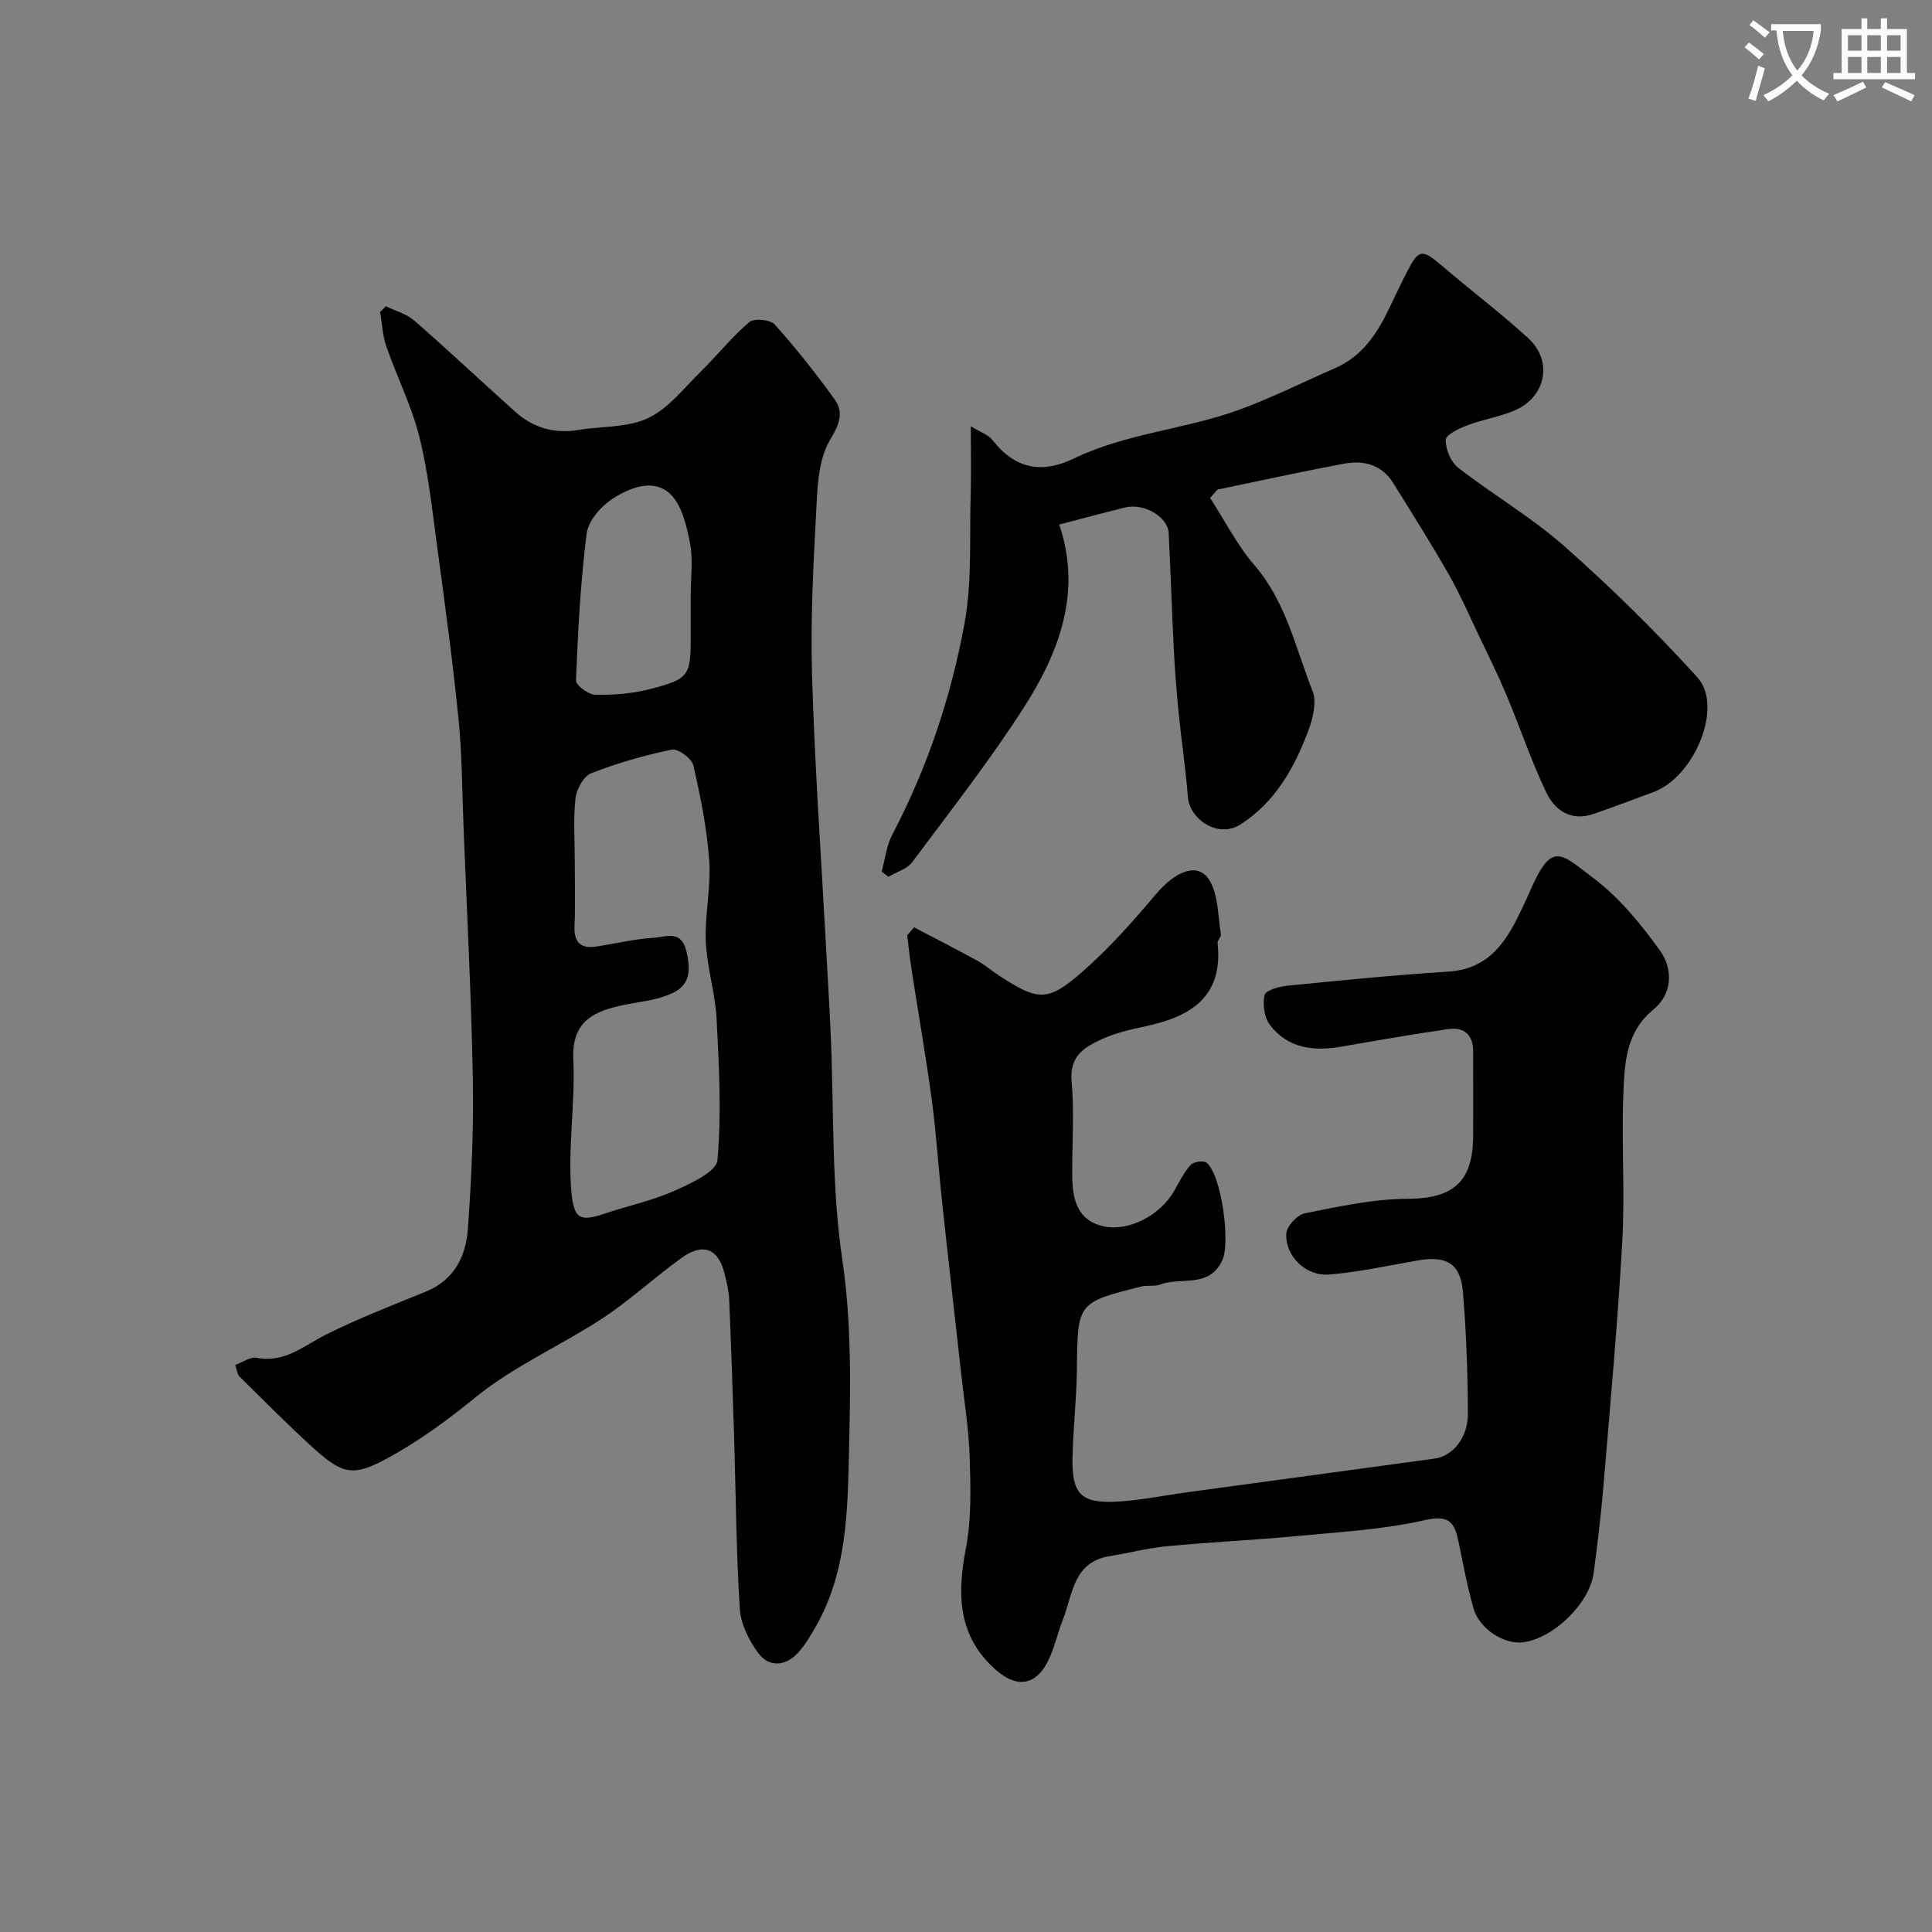
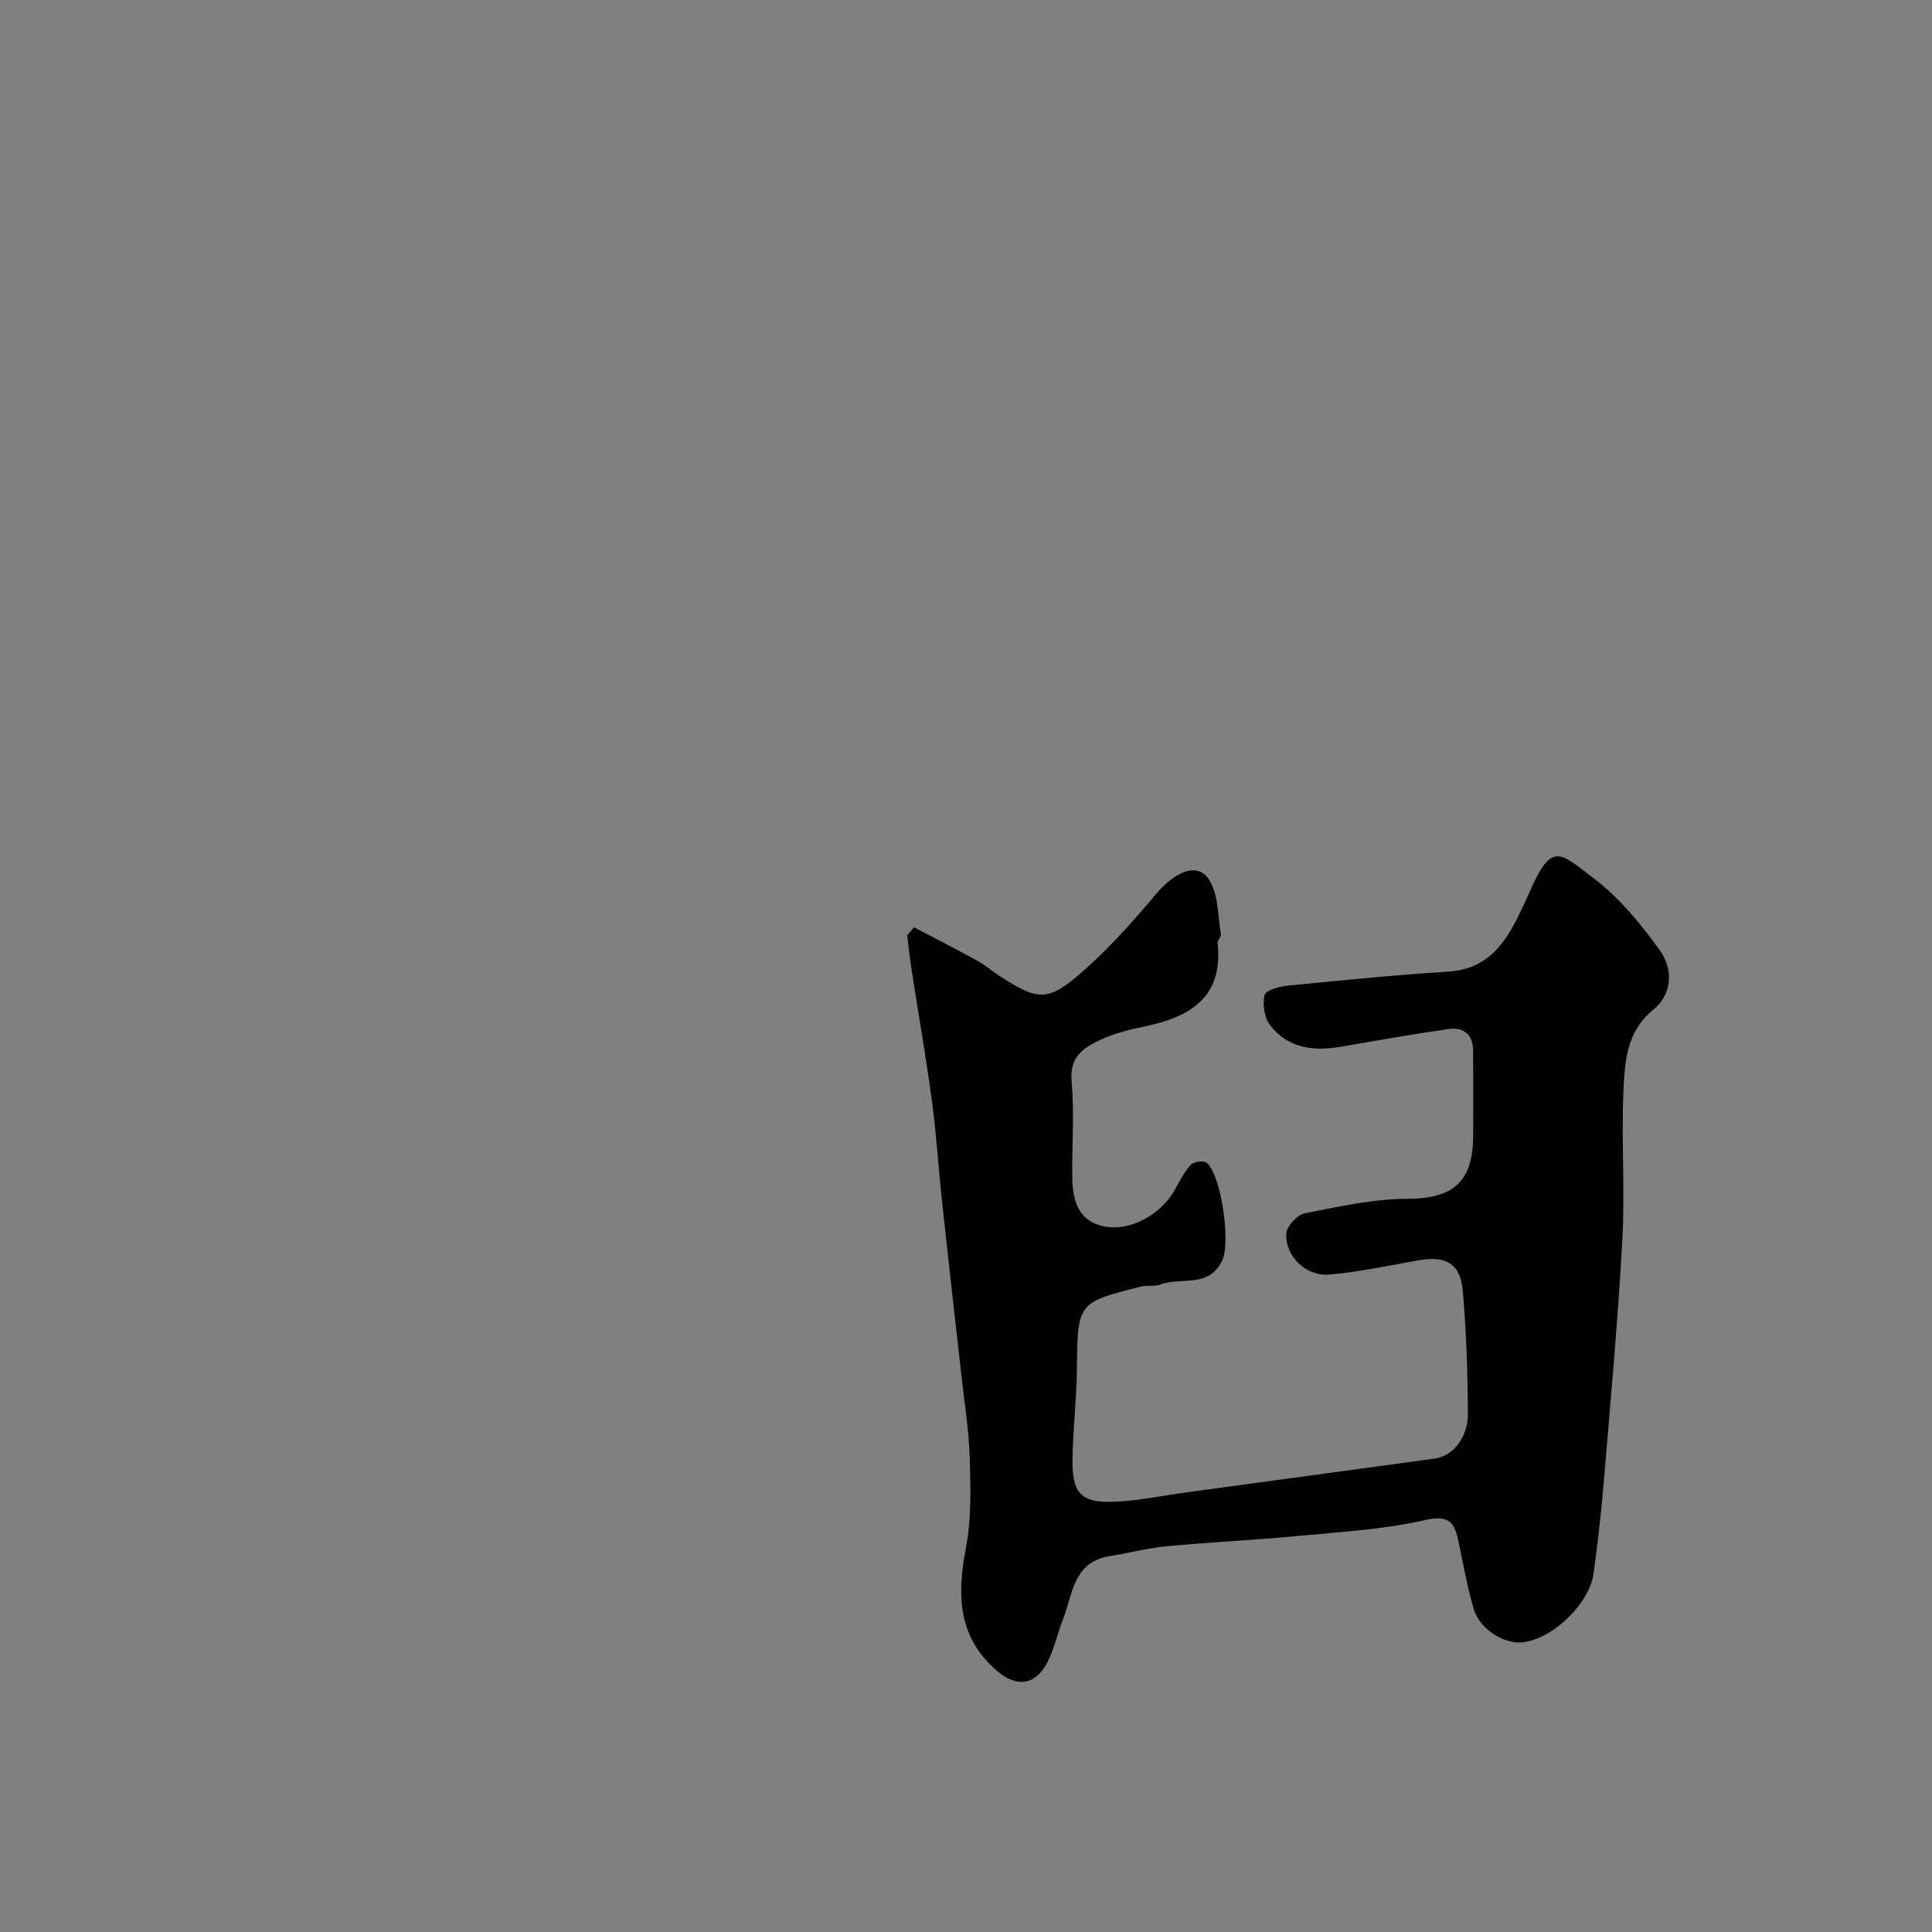
<svg xmlns="http://www.w3.org/2000/svg" enable-background="new 0 0 400 400" viewBox="0 0 400 400">
  <rect x="0" y="0" width="400" height="400" fill="#808080" stroke="none" />
-   <path d="m362.1 8.8c1.1.8 2.1 1.6 3.1 2.4l-1 1.1c-1.3-1.1-2.3-2-3-2.5zm1.9 4.8c.5.2.9.4 1.4.5-.6 2.3-1.3 4.5-1.9 6.8l-1.5-.5c.8-2.1 1.4-4.3 2-6.8zm-1-9.4c1.3.9 2.4 1.8 3.4 2.5l-1 1.1c-1.4-1.2-2.4-2.1-3.2-2.6zm3.7 2.2v-1.4h10.3v1.2c-.5 3.6-1.8 6.8-4 9.4 1.5 1.6 3.4 2.8 5.7 3.8-.3.4-.7.8-1.1 1.4-2.3-1.1-4.1-2.5-5.6-4.1-1.6 1.6-3.6 3.1-5.9 4.3-.3-.5-.7-.9-1-1.3 2.4-1.1 4.4-2.5 6-4.1-1.9-2.5-3-5.6-3.3-9.3h-1.1zm8.8 0h-6.4c.3 3.3 1.3 6 3 8.2 2-2.2 3.1-5.1 3.4-8.2z" fill="#fbfcfa" />
-   <path d="m385.3 3.8h1.3v2.2h2.8v-2.2h1.3v2.2h4.1v9.1h1.7v1.3h-16.9v-1.3h1.7v-9.1h4.1v-2.2zm.4 13.1.7 1.2c-1.8.9-3.8 1.9-6 2.9-.2-.4-.5-.8-.8-1.3 2.3-1 4.3-1.9 6.1-2.8zm-3.1-6.4h2.8v-3.2h-2.8zm0 4.6h2.8v-3.3h-2.8zm4-4.6h2.8v-3.2h-2.8zm0 4.6h2.8v-3.3h-2.8zm3.7 1.9c2.1.9 4.1 1.8 6.1 2.7l-.7 1.3c-2.2-1.1-4.2-2-6.1-2.9zm3.2-9.7h-2.8v3.2h2.8zm-2.8 7.8h2.8v-3.3h-2.8z" fill="#fbfcfa" />
  <g fill="#010102">
-     <path d="m48.7 282.58c1.58-.56 3.14-1.71 4.43-1.46 5.84 1.13 9.78-2.52 14.41-4.83 6.69-3.34 13.7-6.05 20.63-8.88 5.92-2.41 8.31-7.36 8.71-13.05.72-10.24 1.21-20.54 1.02-30.79-.32-17.38-1.23-34.74-1.92-52.11-.3-7.6-.31-15.24-1.07-22.8-1.19-11.88-2.81-23.72-4.41-35.55-1.03-7.6-1.83-15.28-3.68-22.69-1.61-6.42-4.68-12.47-6.86-18.77-.77-2.23-.86-4.69-1.26-7.05.39-.4.79-.8 1.18-1.2 1.98.97 4.27 1.56 5.88 2.96 7.09 6.19 13.94 12.65 20.95 18.92 3.7 3.31 8.08 4.56 13.05 3.74 4.84-.8 10.16-.46 14.41-2.45 4.16-1.95 7.34-6.11 10.77-9.49 3.47-3.41 6.53-7.26 10.21-10.41.97-.83 4.34-.5 5.25.51 4.41 4.92 8.52 10.12 12.38 15.48 2.02 2.8.95 5.28-.93 8.42-2.1 3.51-2.53 8.3-2.75 12.58-.63 11.92-1.32 23.88-.98 35.79.53 18.81 1.88 37.61 2.89 56.41.33 6.1.71 12.2.98 18.3.7 15.53.12 31.25 2.39 46.55 1.99 13.46 1.7 26.79 1.39 40.12-.28 12.15-.47 24.66-6.8 35.8-1.12 1.97-2.29 4-3.82 5.63-2.57 2.73-5.92 2.97-8.13.02-1.94-2.6-3.65-6.02-3.85-9.18-.75-11.74-.81-23.53-1.17-35.29-.3-9.6-.62-19.2-1.03-28.8-.07-1.76-.53-3.53-.95-5.26-1.25-5.23-4.43-6.55-8.94-3.3-5.57 4.01-10.64 8.75-16.36 12.51-8.59 5.63-18.25 9.83-26.15 16.25-5.84 4.75-11.75 9.11-18.28 12.66-6.99 3.8-9.21 3.52-15.2-1.88-5.35-4.83-10.41-9.97-15.54-15.03-.41-.4-.44-1.18-.85-2.38zm70.3-104.32c0 4.49.14 8.99-.05 13.48-.14 3.31 1.22 4.7 4.4 4.24 4.03-.58 8.03-1.6 12.08-1.83 2.37-.13 5.62-1.76 6.69 2.83 1 4.28.7 7.36-3.78 9.01-1.06.39-2.15.75-3.25.98-1.91.41-3.85.67-5.76 1.06-6.18 1.27-11.01 3.23-10.63 11.32.42 9.08-1.16 18.29-.41 27.31.53 6.41 2.29 6.14 7.52 4.41 4.62-1.53 9.46-2.57 13.87-4.55 3.36-1.5 8.64-3.93 8.86-6.31.86-9.69.33-19.55-.18-29.31-.28-5.34-2-10.62-2.23-15.96-.24-5.57 1.1-11.22.71-16.76-.47-6.64-1.8-13.25-3.3-19.74-.33-1.42-3.18-3.5-4.45-3.24-5.67 1.17-11.31 2.79-16.7 4.9-1.57.61-3.03 3.3-3.24 5.19-.48 4.28-.15 8.65-.15 12.97zm24-54.9c0-3.65.53-7.41-.15-10.94-.7-3.61-1.7-7.94-4.17-10.22-3.45-3.19-8.34-1.22-11.85 1.06-2.41 1.56-5.04 4.58-5.37 7.23-1.28 10.07-1.8 20.24-2.21 30.39-.04.98 2.54 2.92 3.94 2.95 3.73.08 7.59-.19 11.2-1.12 8.41-2.16 8.62-2.7 8.62-11.38-.01-2.65-.01-5.31-.01-7.97z" />
    <path d="m189.26 192c4.37 2.29 8.76 4.53 13.08 6.9 1.57.86 2.94 2.07 4.45 3.05 8.1 5.29 10.12 5.54 17.25-.71 5.51-4.83 10.46-10.37 15.18-15.99 4.18-4.98 8.85-6.85 11.19-2.99 1.86 3.08 1.73 7.39 2.37 11.17.09.55-.75 1.23-.69 1.8 1.21 11.22-5.64 15.3-15.05 17.28-3.01.63-6.09 1.36-8.87 2.62-3.59 1.63-6.79 3.49-6.31 8.73.59 6.47.08 13.04.13 19.57.04 4.87 1.04 9.38 6.7 10.5 5.23 1.04 11.63-2.46 14.41-7.37 1.05-1.85 2-3.81 3.4-5.36.59-.66 2.64-.99 3.27-.5 3.13 2.46 4.98 16.47 3.34 20.12-2.72 6.03-8.6 3.48-12.91 5.13-1.18.45-2.66.1-3.92.41-13.28 3.33-13.17 3.35-13.32 17.2-.06 6.1-.8 12.2-.91 18.3-.13 7.39 1.72 9.37 8.89 9.05 4.87-.22 9.71-1.25 14.56-1.91 17.17-2.34 34.34-4.67 51.5-7.01 3.76-.51 6.93-4.26 6.91-9.34-.04-8.43-.32-16.88-1.04-25.27-.5-5.8-3.43-7.45-9.27-6.43-6.11 1.07-12.2 2.4-18.35 2.93-4.85.42-9.18-3.78-8.94-8.48.08-1.52 2.27-3.89 3.82-4.19 7.03-1.4 14.18-2.99 21.29-3.01 9.7-.03 13.57-3.75 13.58-13.11.01-5.86.02-11.71-.01-17.57-.02-3.4-2.02-4.92-5.15-4.46-7.42 1.08-14.81 2.37-22.2 3.65-5.72.99-11.04.33-14.73-4.52-1.17-1.53-1.53-4.26-1.1-6.18.22-.97 3-1.76 4.69-1.93 11.11-1.1 22.23-2.22 33.37-2.92 8.45-.53 12.04-6.26 15.13-12.82.56-1.18 1.12-2.36 1.64-3.55 4.66-10.77 6.3-8.23 13.24-3.01 5.37 4.05 9.88 9.54 13.83 15.07 2.68 3.75 2.59 8.92-1.38 12.16-5.75 4.7-5.97 11.13-6.23 17.4-.41 10.15.35 20.35-.22 30.49-.94 16.92-2.49 33.81-3.9 50.7-.5 6.04-1.23 12.06-2.03 18.07-.83 6.3-8.35 13.56-14.62 14.35-3.9.49-9.03-2.76-10.24-6.97-1.29-4.52-2.15-9.16-3.1-13.77-.8-3.9-1.8-5.74-6.92-4.57-8.57 1.96-17.49 2.45-26.29 3.29-9.01.86-18.07 1.27-27.08 2.12-4.03.38-7.99 1.42-12 2.07-7.55 1.23-7.59 7.95-9.65 13.15-1.13 2.86-1.75 5.96-3.13 8.68-2.5 4.92-6.38 5.49-10.6 1.83-8-6.94-8.21-15.61-6.35-25.27 1.17-6.08.99-12.5.8-18.75-.18-5.89-1.14-11.75-1.79-17.62-1.3-11.73-2.65-23.46-3.91-35.19-.76-7.02-1.19-14.09-2.13-21.09-1.24-9.22-2.85-18.38-4.27-27.57-.34-2.23-.57-4.48-.84-6.72.48-.58.95-1.11 1.43-1.64z" />
-     <path d="m250.54 103.09c3.08 4.75 5.61 9.79 9.18 13.93 6.55 7.59 8.51 17.16 12.02 26.02.9 2.27.11 5.63-.83 8.14-2.9 7.72-6.78 14.82-14.09 19.52-4.64 2.98-10.53-1.11-10.88-5.69-.45-5.87-1.35-11.7-1.93-17.57-.44-4.42-.78-8.85-1-13.29-.4-7.93-.64-15.87-1.05-23.8-.18-3.38-5.14-6.24-9.03-5.28-4.56 1.13-9.09 2.35-13.63 3.53 4.72 13.88.07 26.36-7.3 37.84-7.11 11.08-15.25 21.49-23.14 32.06-1.07 1.43-3.26 2.03-4.93 3.02-.46-.36-.93-.71-1.39-1.07.71-2.57 1-5.36 2.21-7.67 7.25-13.83 12.18-28.54 14.95-43.77 1.59-8.71.99-17.82 1.27-26.75.13-4.3.02-8.62.02-14.01 2.01 1.24 3.62 1.74 4.48 2.84 4.63 5.93 10.1 7.1 16.85 3.84 10.77-5.21 22.88-6 34-10.01 6.85-2.47 13.4-5.78 20.09-8.7 5.63-2.46 8.74-7.17 11.24-12.45 1.19-2.51 2.39-5.02 3.66-7.5 2.45-4.77 3.12-4.77 7.36-1.14 5.86 5.02 12.04 9.68 17.73 14.88 5.21 4.76 3.66 12.28-2.93 15.02-3.12 1.3-6.55 1.83-9.72 3.04-1.7.65-4.42 1.96-4.43 3-.03 1.95 1.06 4.59 2.59 5.78 7.21 5.6 15.22 10.27 22.03 16.29 9.63 8.52 18.86 17.58 27.49 27.11 5.45 6.02-.6 20.59-9.11 23.75-4.11 1.53-8.22 3.07-12.37 4.51-4.64 1.62-8.03-.72-9.82-4.46-3.13-6.55-5.44-13.49-8.25-20.2-1.76-4.18-3.78-8.25-5.74-12.35-2.03-4.25-3.91-8.59-6.25-12.68-3.64-6.37-7.56-12.57-11.43-18.8-2.42-3.91-6.21-4.79-10.38-3.99-8.64 1.64-17.24 3.49-25.85 5.3-.38.1-.68.7-1.69 1.76z" />
  </g>
</svg>